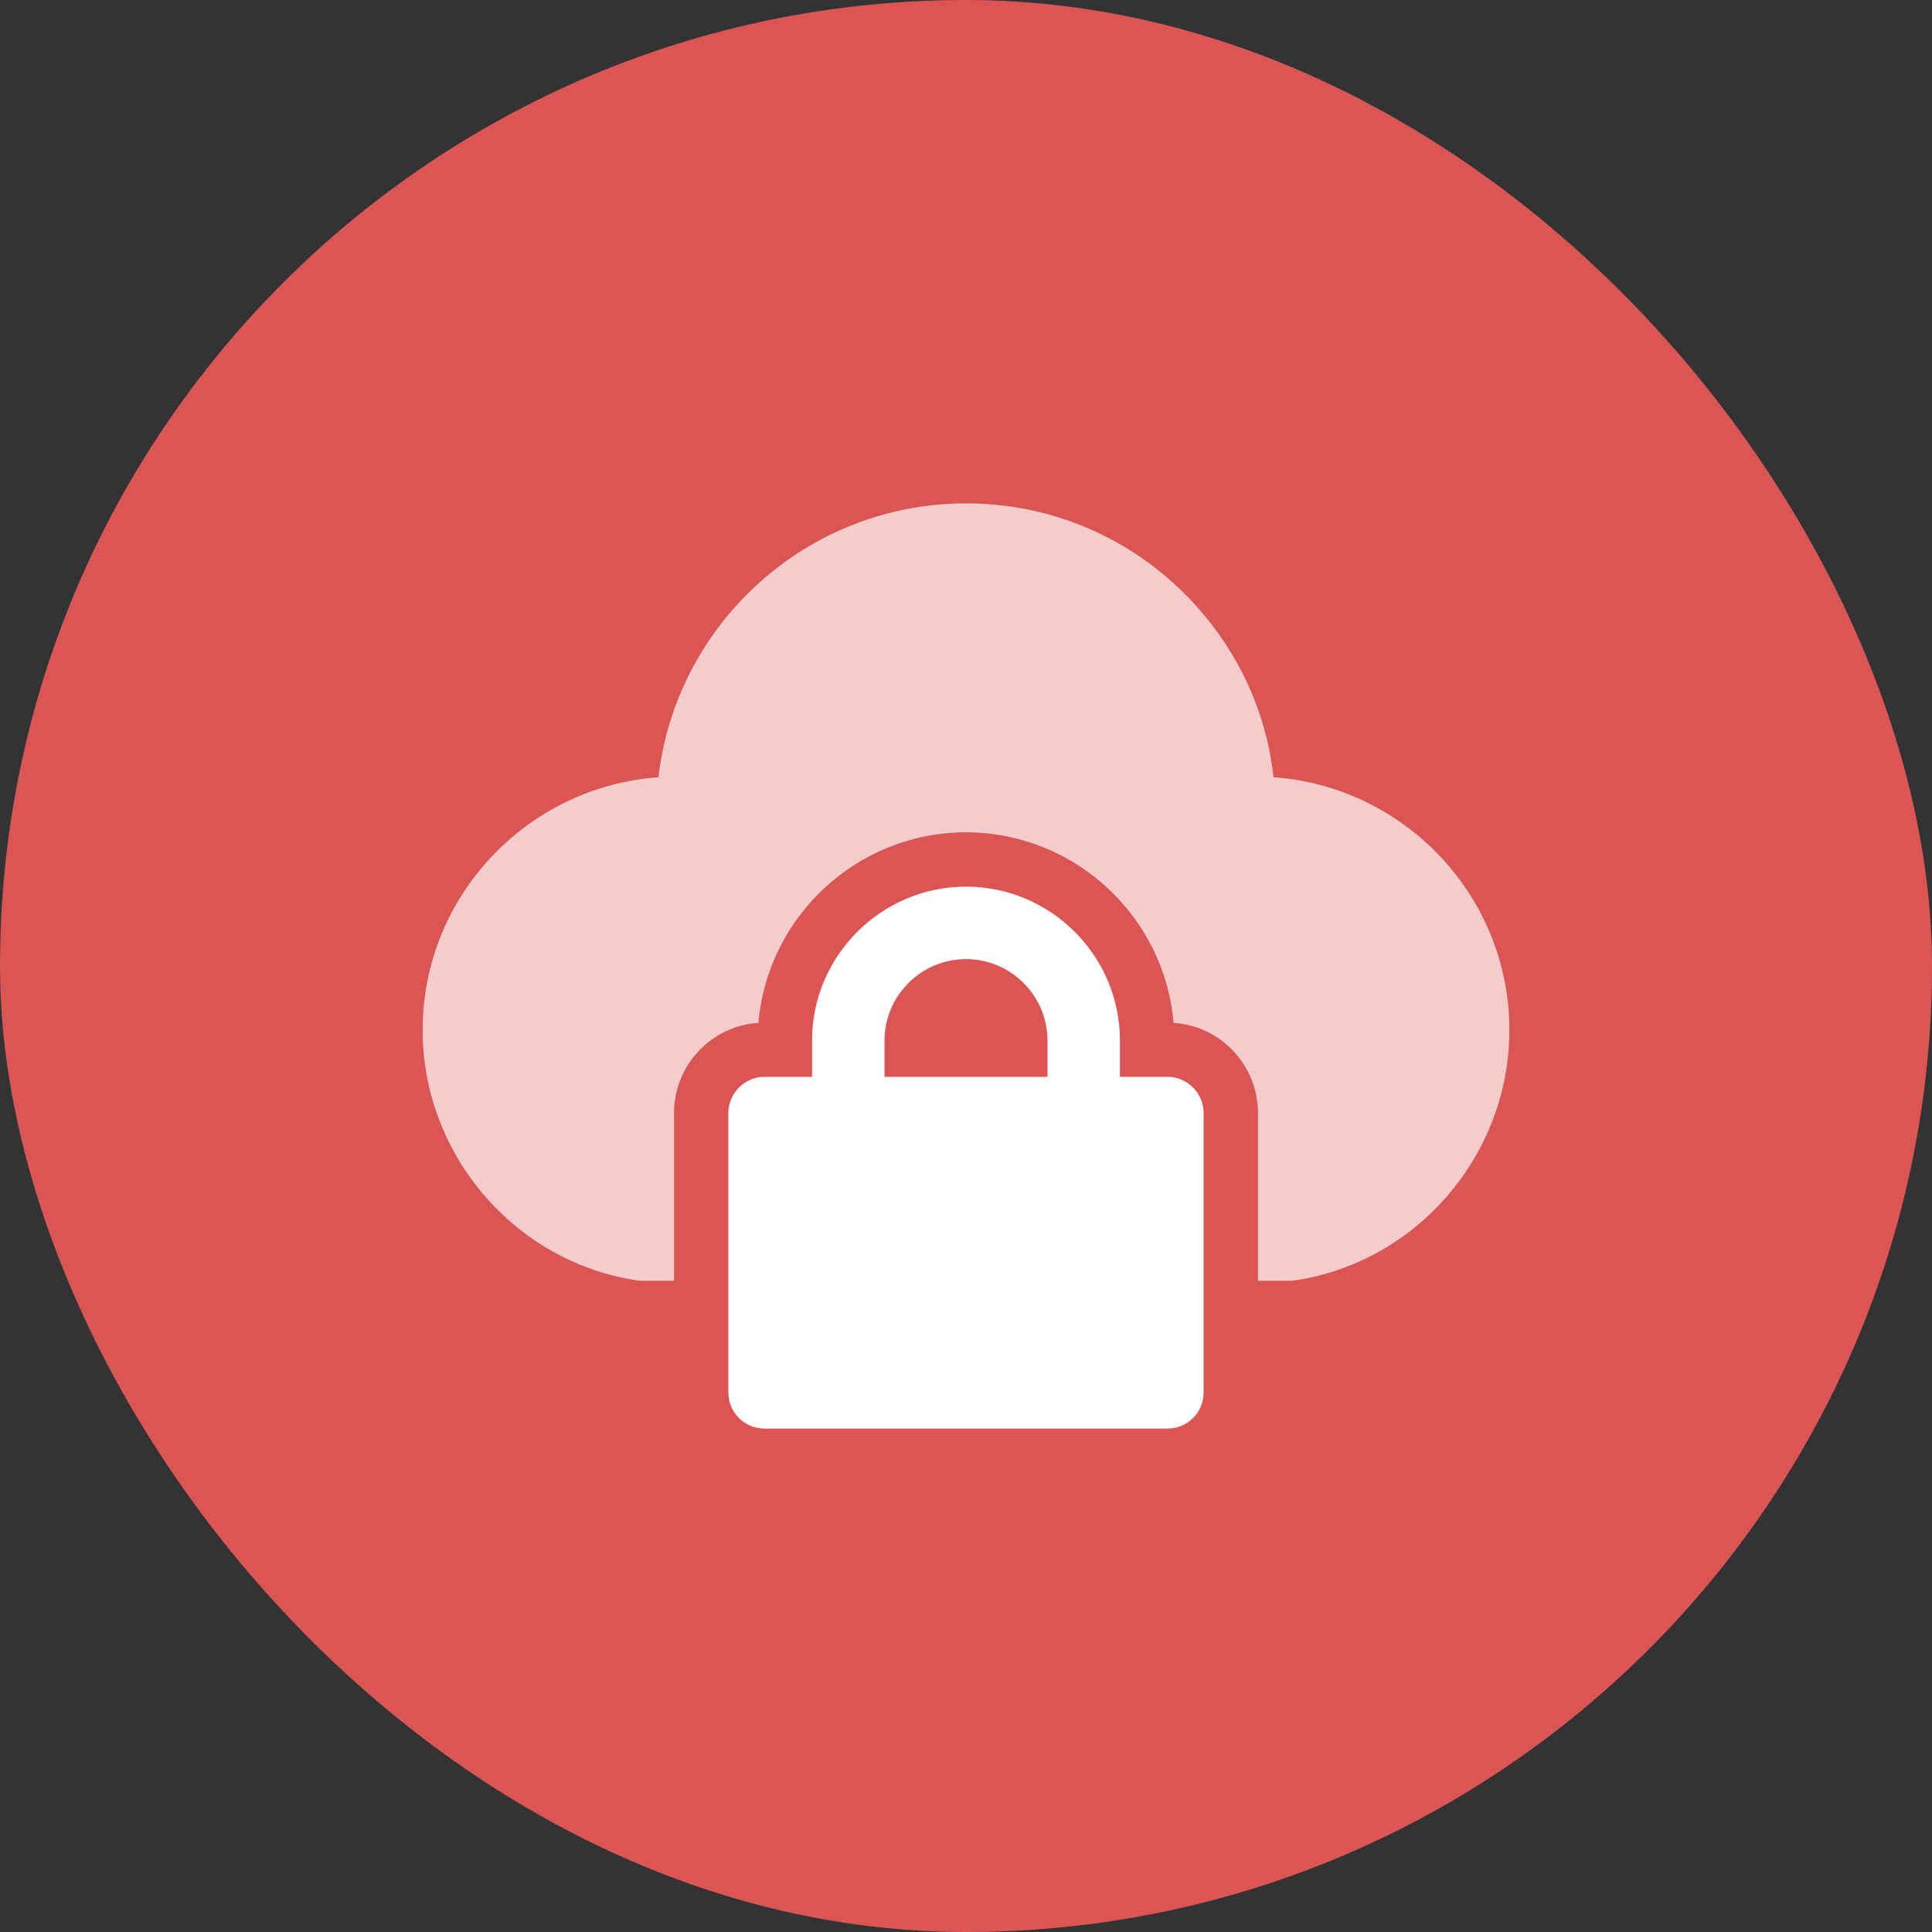
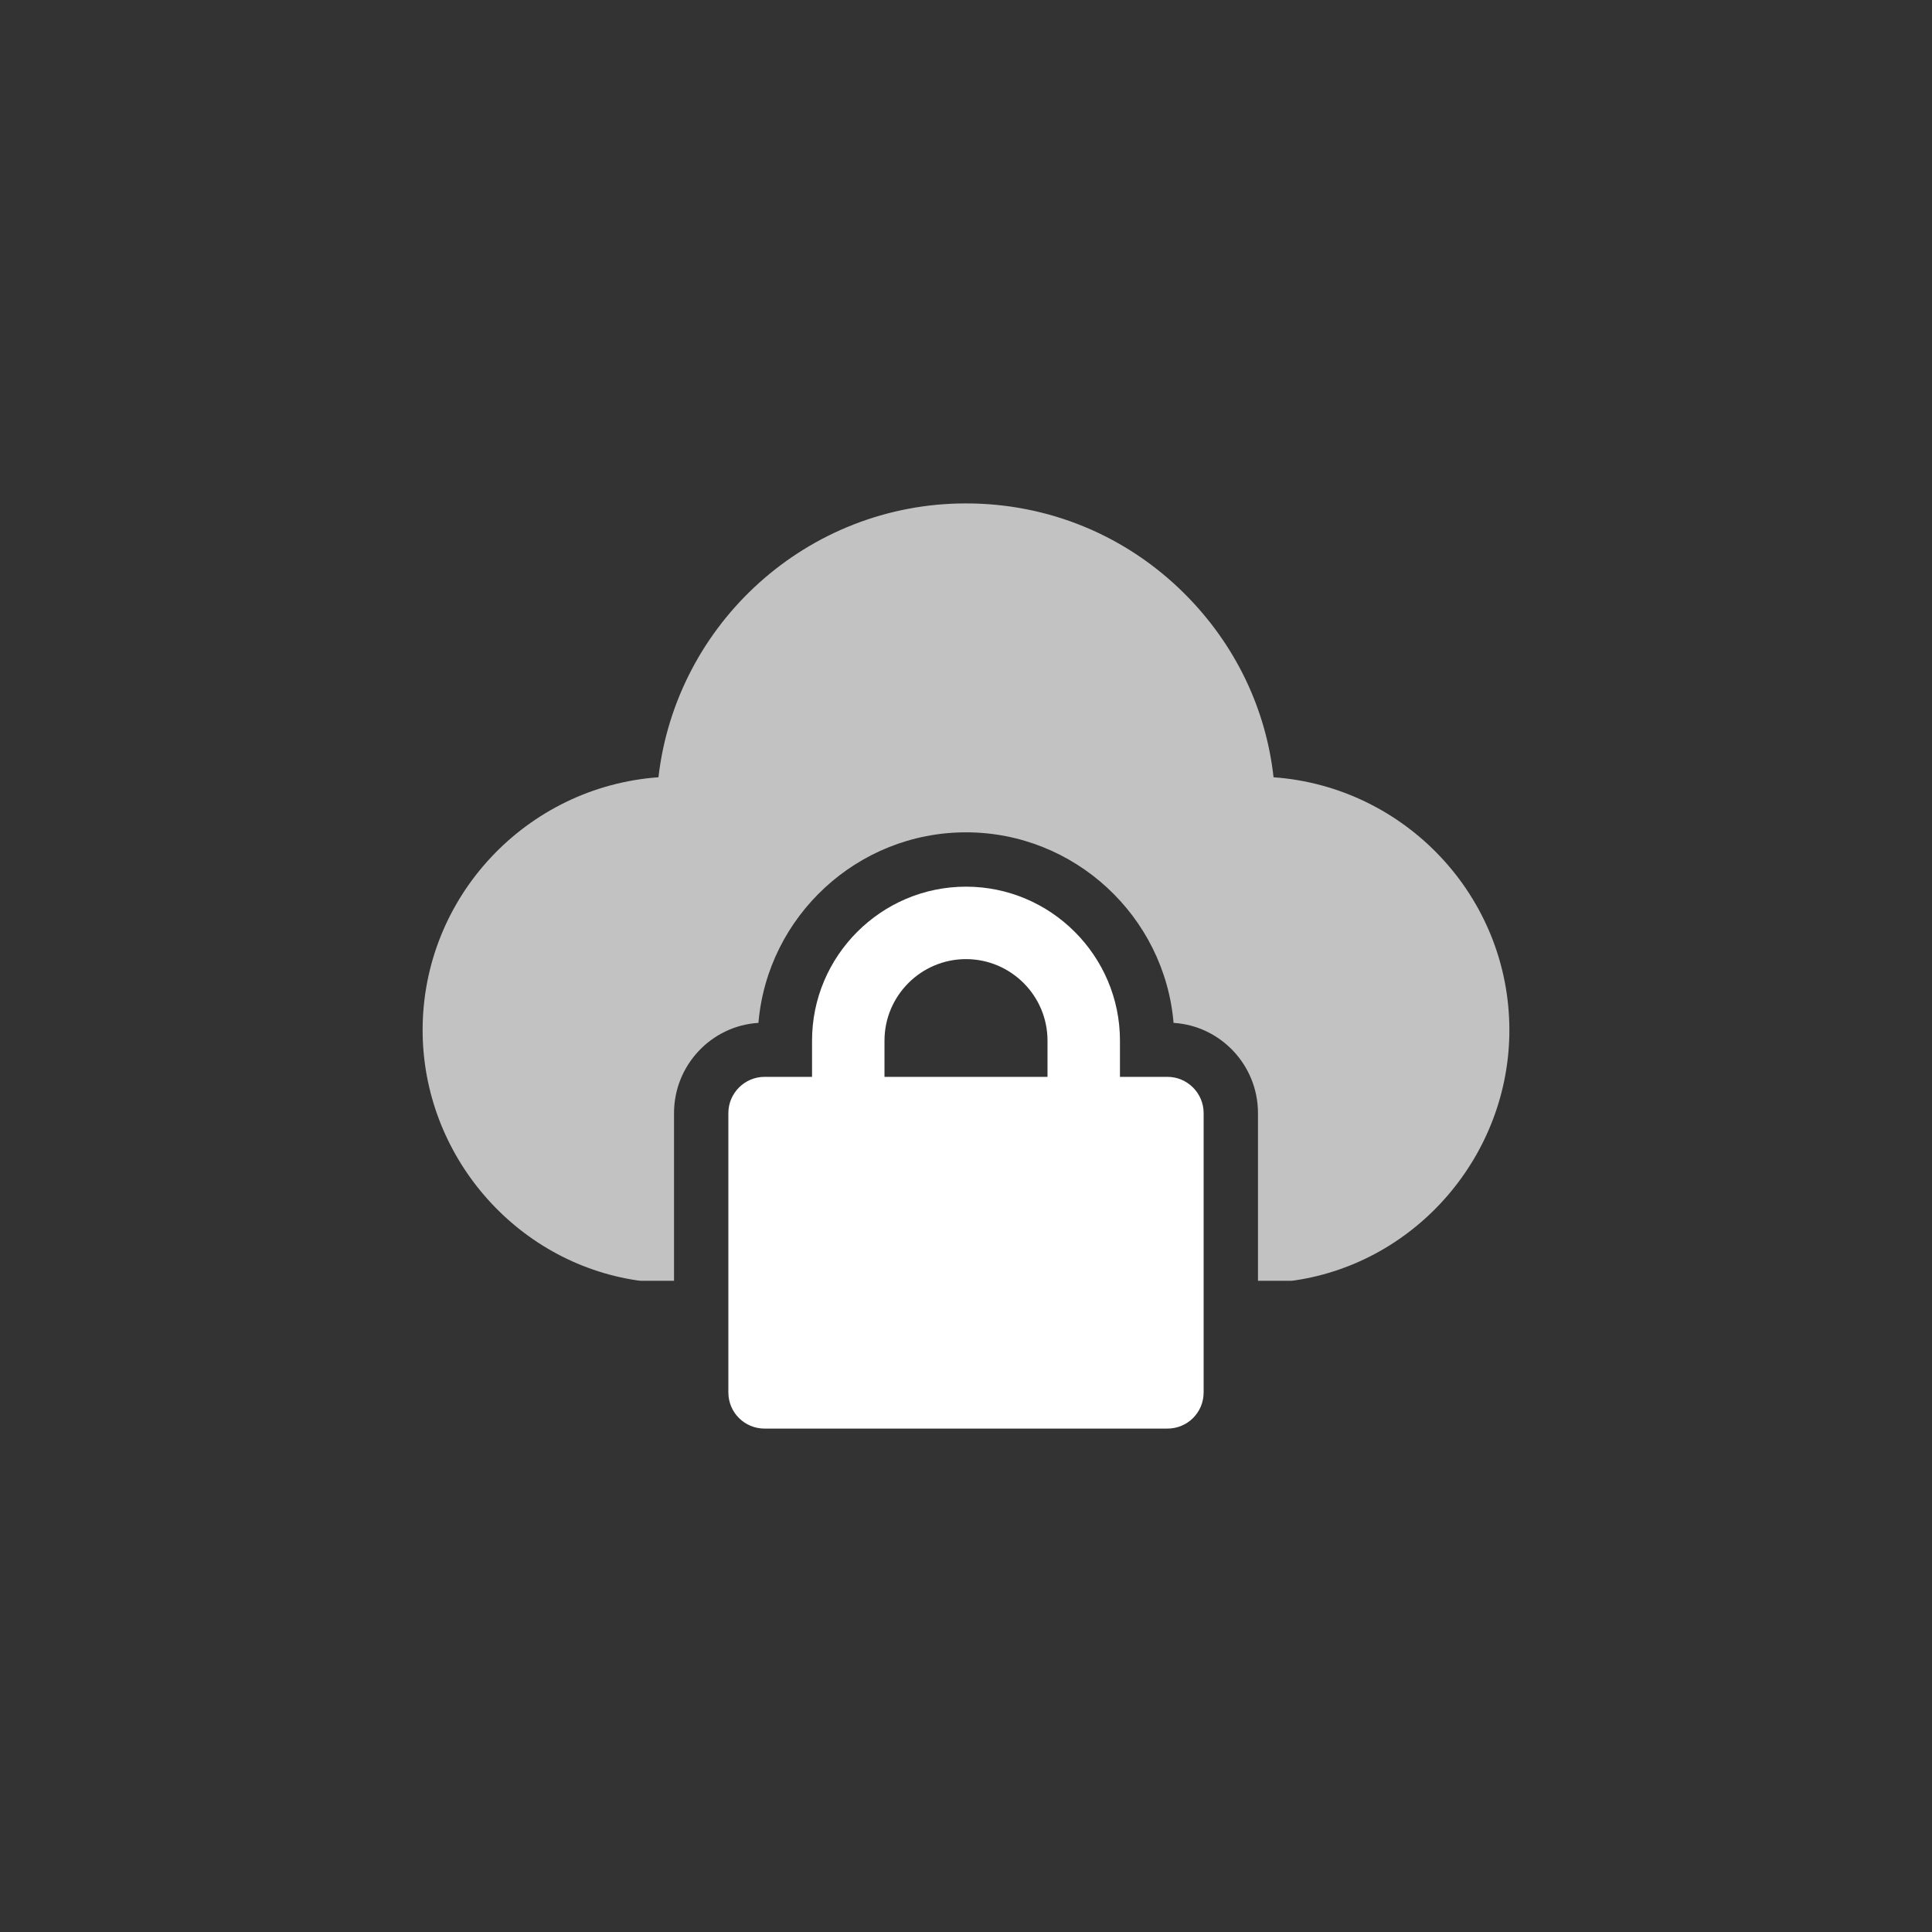
<svg xmlns="http://www.w3.org/2000/svg" width="80" height="80" viewBox="0 0 80 80" fill="none">
  <rect x="0" y="0" width="80" height="80" fill="#333333" stroke="none" />
-   <rect width="80" height="80" rx="40" fill="#DB5555" />
  <path opacity="0.7" d="M26.395 53.02C26.47 53.035 26.545 53.035 26.62 53.035H27.91V46.09C27.91 44.11 29.455 42.475 31.405 42.355C31.78 37.945 35.5 34.465 40 34.465C44.5 34.465 48.22 37.945 48.595 42.355C50.545 42.475 52.09 44.11 52.09 46.09V53.035H53.38C53.455 53.035 53.53 53.035 53.605 53.02C58.675 52.27 62.5 47.815 62.5 42.655C62.5 37.12 58.18 32.575 52.735 32.185C52.42 29.335 51.145 26.68 49.06 24.595C46.63 22.165 43.405 20.845 40 20.845C33.43 20.845 28 25.81 27.265 32.185C21.82 32.575 17.5 37.12 17.5 42.655C17.5 47.815 21.325 52.27 26.395 53.02Z" fill="white" />
  <path d="M40 36.715C36.49 36.715 33.625 39.58 33.625 43.09V44.59H31.66C30.835 44.59 30.16 45.265 30.16 46.09V57.655C30.16 58.495 30.835 59.155 31.66 59.155H48.34C49.165 59.155 49.84 58.495 49.84 57.655V46.09C49.84 45.265 49.165 44.59 48.34 44.59H46.375V43.09C46.375 39.58 43.51 36.715 40 36.715ZM43.375 44.59H36.625V43.09C36.625 41.23 38.14 39.715 40 39.715C41.86 39.715 43.375 41.23 43.375 43.09V44.59Z" fill="white" />
</svg>